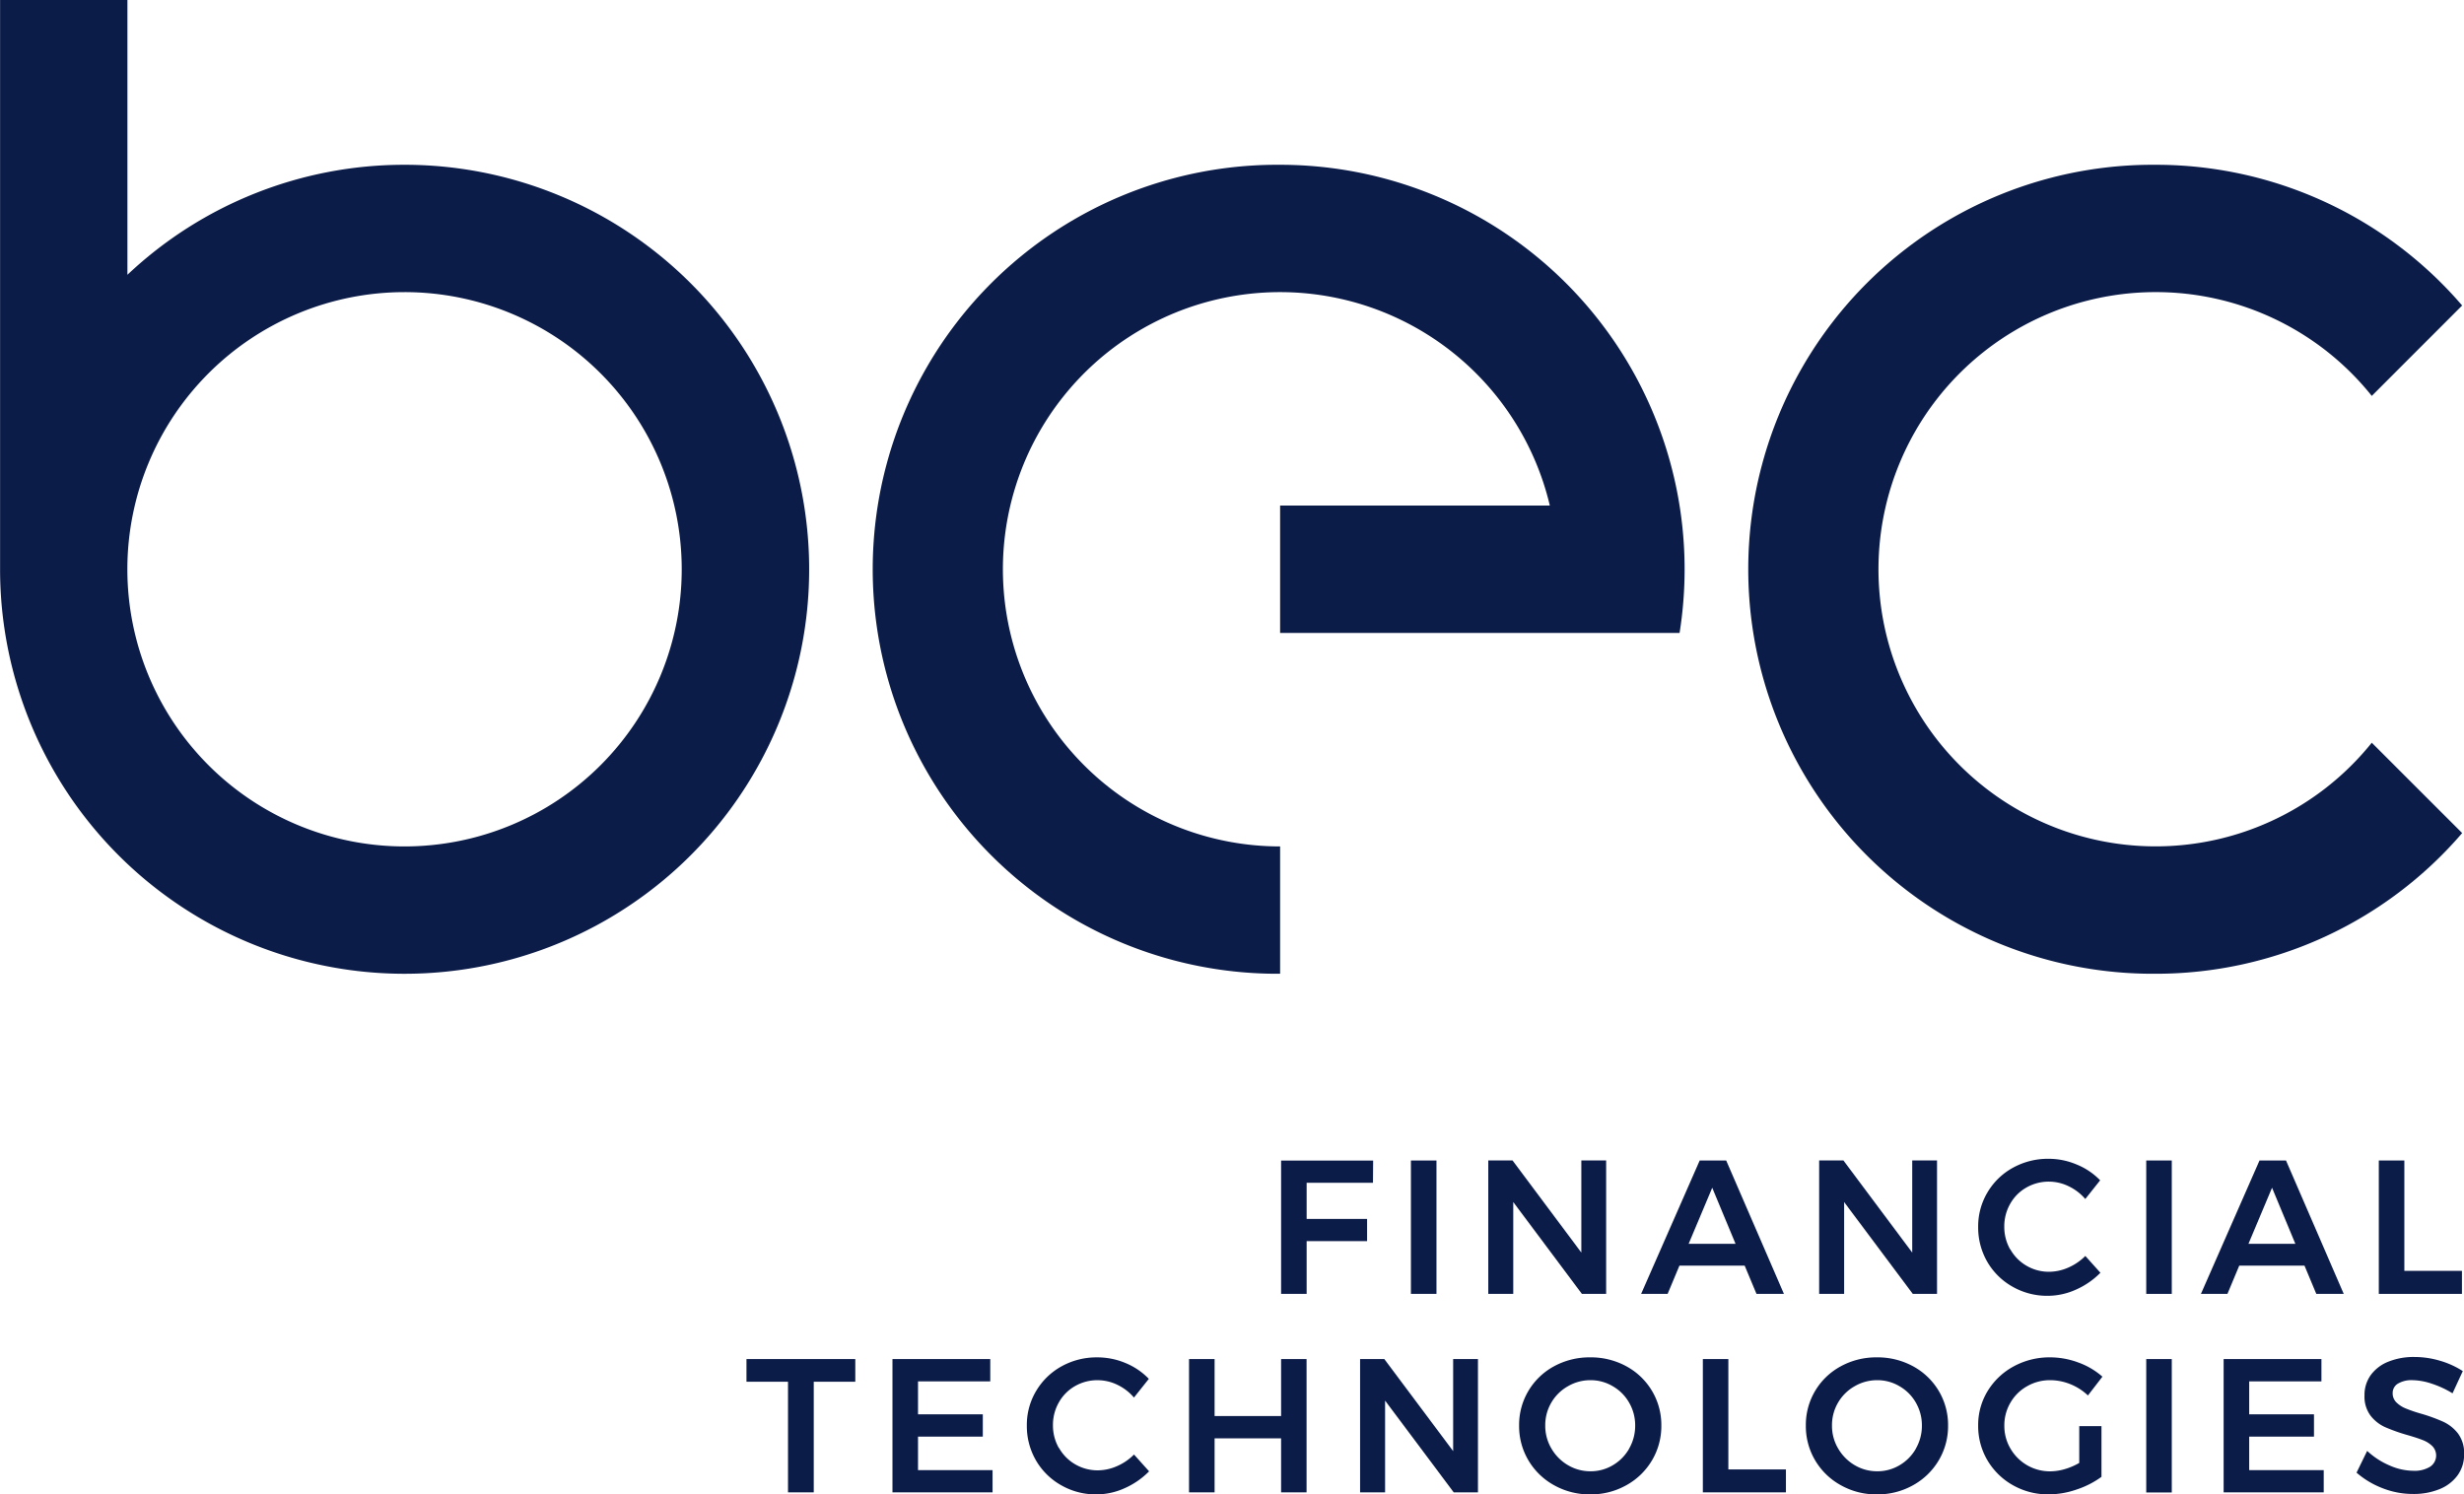
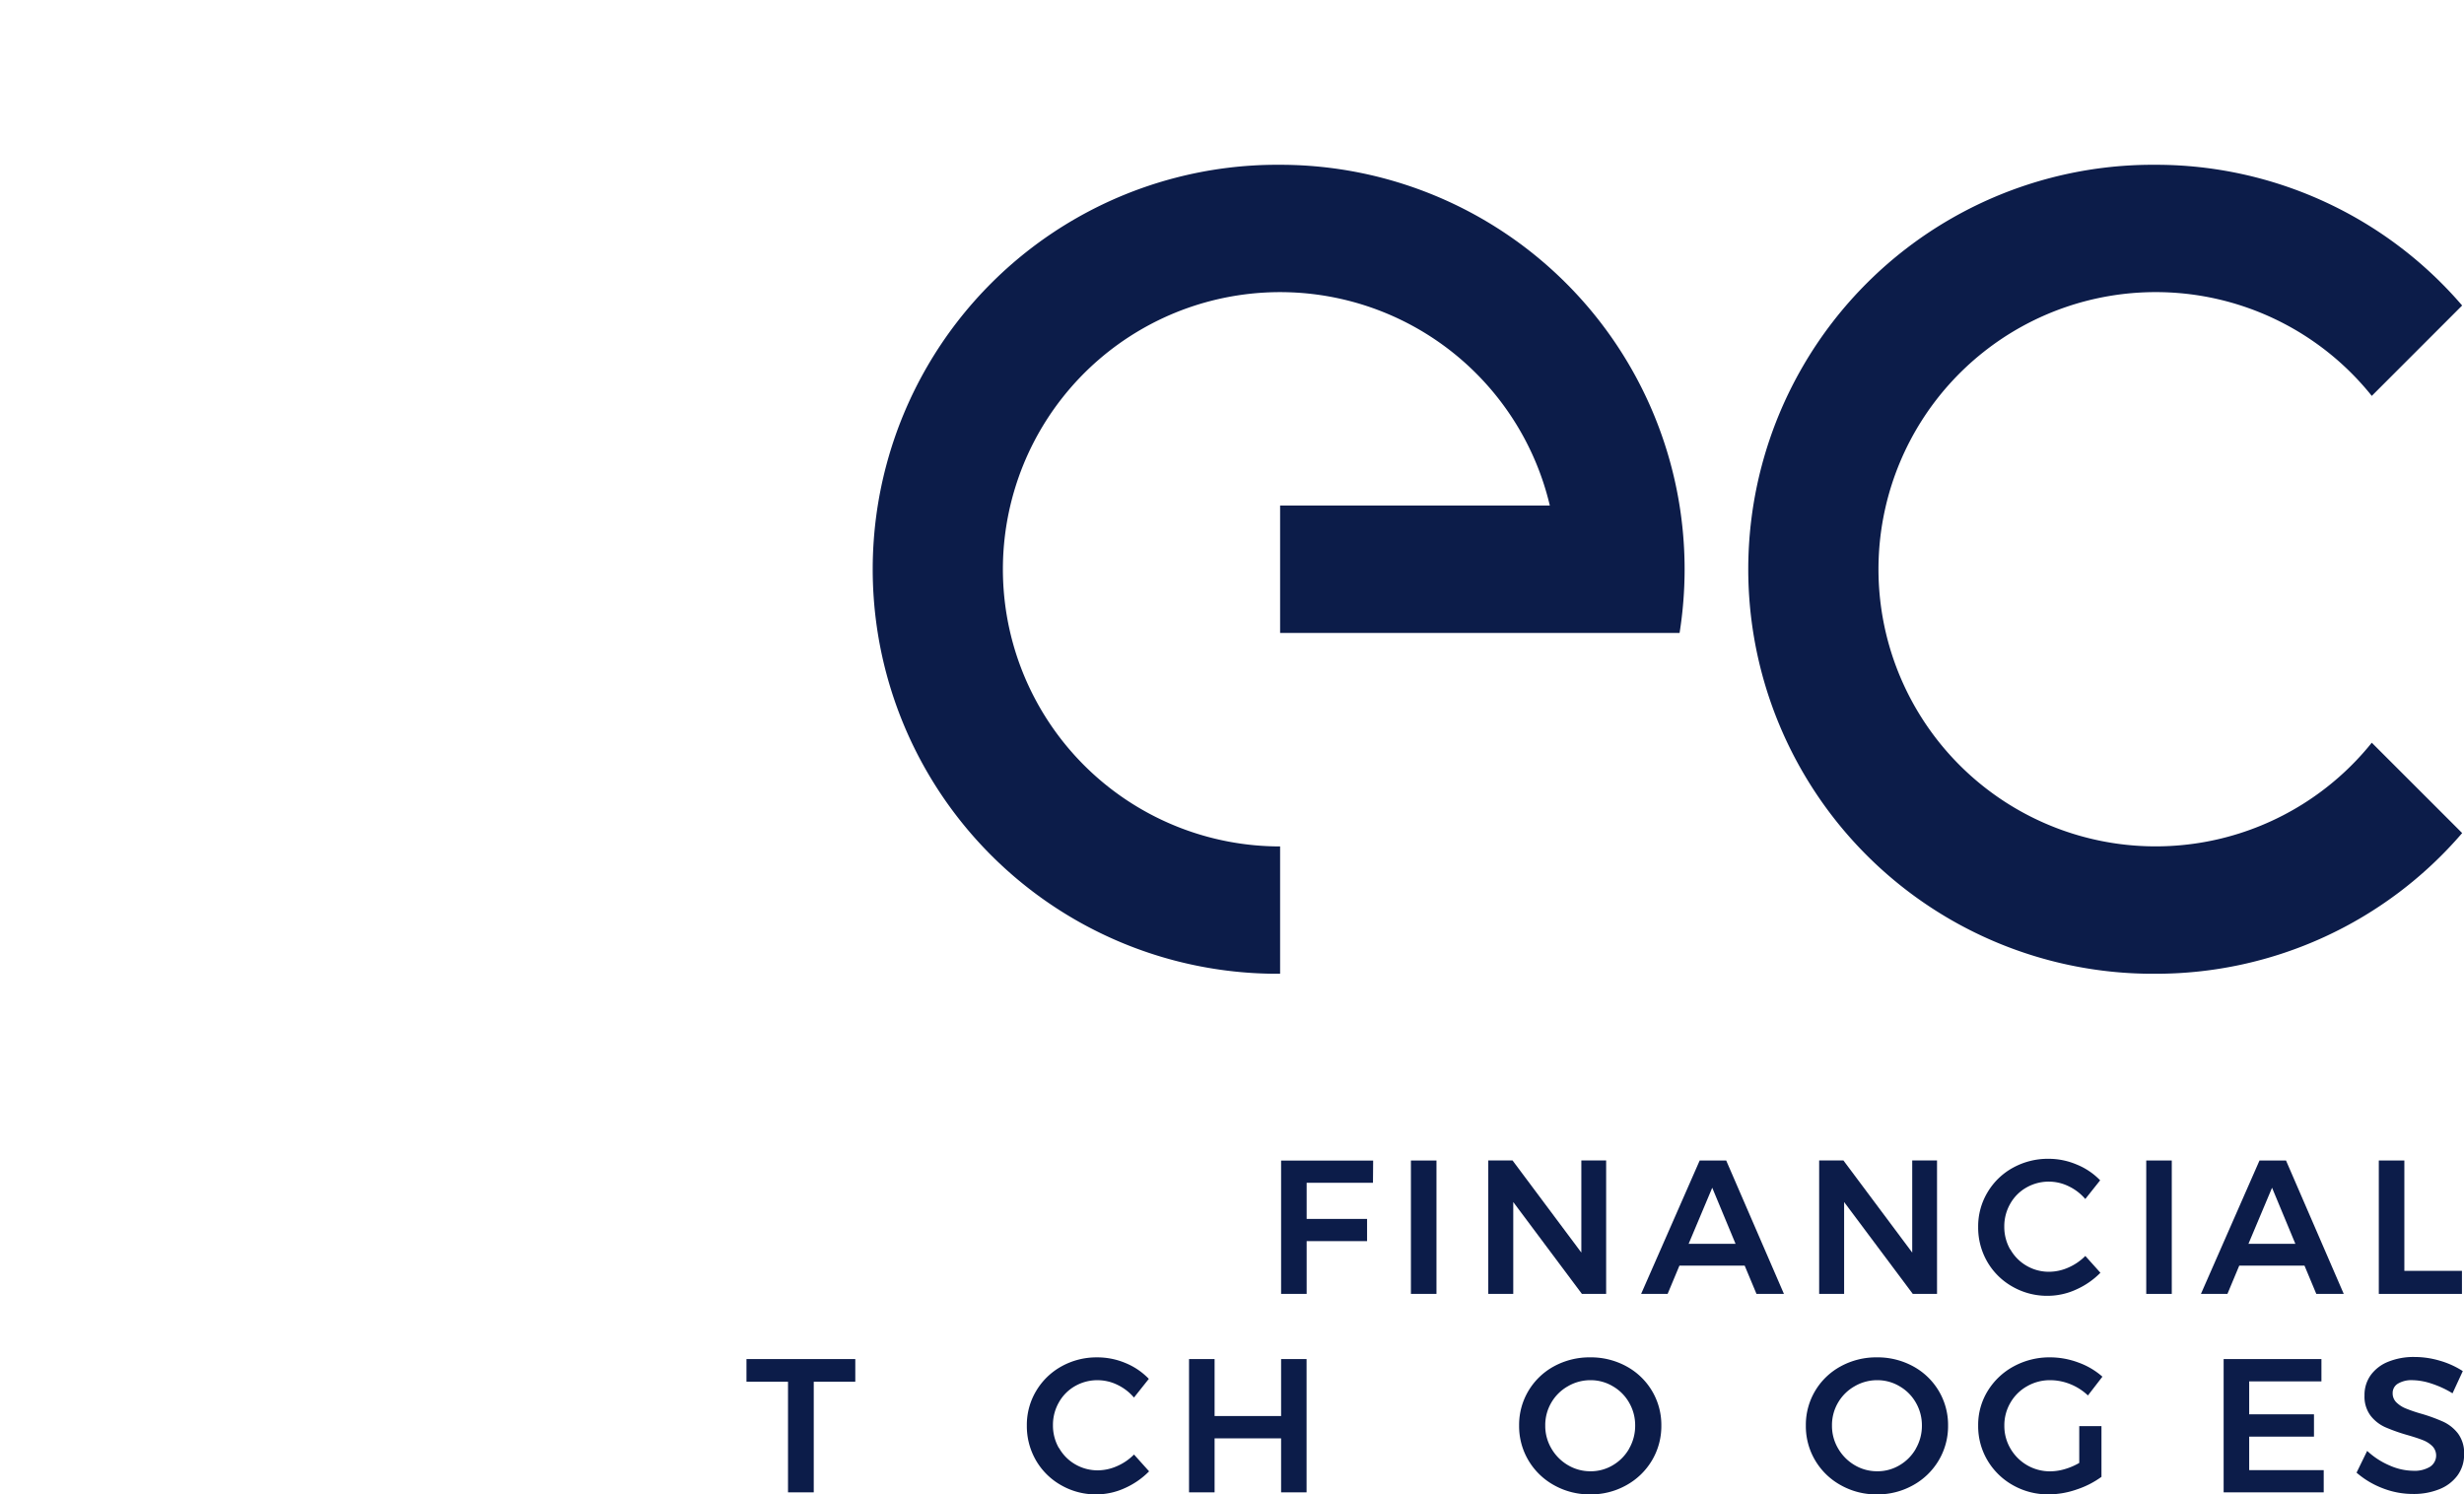
<svg xmlns="http://www.w3.org/2000/svg" width="122" height="74" viewBox="0 0 122 74">
  <defs>
    <clipPath id="clip-path">
      <path id="Path_11" data-name="Path 11" d="M0,31.48H122v-74H0Z" transform="translate(0 42.52)" fill="#0c1c49" />
    </clipPath>
  </defs>
  <g id="Group_355" data-name="Group 355" transform="translate(-140 -49.377)">
    <g id="Group_35" data-name="Group 35" transform="translate(82 26)">
      <g id="Group_34" data-name="Group 34" transform="translate(58 23.377)">
        <g id="Group_8" data-name="Group 8" transform="translate(110.099 67.299)">
          <path id="Path_6" data-name="Path 6" d="M0,0V6.6H4.955V5.5H1.265V3.841H4.473V2.736H1.265V1.105H4.842V0Z" fill="#0c1c49" />
        </g>
        <g id="Group_9" data-name="Group 9" transform="translate(84.313 67.299)">
-           <path id="Path_7" data-name="Path 7" d="M0,0V6.6H4.114V5.465H1.263V0Z" fill="#0c1c49" />
-         </g>
+           </g>
        <g id="Group_10" data-name="Group 10" transform="translate(36.96 67.299)">
          <path id="Path_8" data-name="Path 8" d="M0,0V1.123H2.057V6.6H3.331V1.123H5.388V0Z" fill="#0c1c49" />
        </g>
        <g id="Group_11" data-name="Group 11" transform="translate(44.189 67.299)">
-           <path id="Path_9" data-name="Path 9" d="M0,0V6.6H4.955V5.5H1.265V3.841H4.473V2.736H1.265V1.105H4.842V0Z" fill="#0c1c49" />
-         </g>
+           </g>
        <g id="Group_13" data-name="Group 13" clip-path="url(#clip-path)">
          <g id="Group_12" data-name="Group 12" transform="translate(50.842 67.215)">
            <path id="Path_10" data-name="Path 10" d="M.674,1.909A2.242,2.242,0,0,1,.382.781,2.242,2.242,0,0,1,.674-.347a2.116,2.116,0,0,1,.8-.808A2.214,2.214,0,0,1,2.6-1.447a2.23,2.23,0,0,1,.968.226,2.478,2.478,0,0,1,.825.633l.736-.926A3.393,3.393,0,0,0,3.967-2.3,3.587,3.587,0,0,0,2.58-2.578a3.57,3.57,0,0,0-1.768.442A3.323,3.323,0,0,0-.448-.918,3.272,3.272,0,0,0-.911.8,3.379,3.379,0,0,0-.459,2.523,3.317,3.317,0,0,0,.788,3.753a3.446,3.446,0,0,0,1.746.454,3.4,3.4,0,0,0,1.4-.308,3.915,3.915,0,0,0,1.208-.834l-.747-.832a2.676,2.676,0,0,1-.844.576,2.376,2.376,0,0,1-.948.207,2.2,2.2,0,0,1-1.123-.3,2.154,2.154,0,0,1-.8-.813" transform="translate(0.911 2.578)" fill="#0c1c49" />
          </g>
        </g>
        <g id="Group_14" data-name="Group 14" transform="translate(58.873 67.299)">
          <path id="Path_12" data-name="Path 12" d="M1.939,0V2.821H-1.354V0H-2.619V6.6h1.265V3.926H1.939V6.6H3.2V0Z" transform="translate(2.619)" fill="#0c1c49" />
        </g>
        <g id="Group_15" data-name="Group 15" transform="translate(67.343 67.299)">
-           <path id="Path_13" data-name="Path 13" d="M1.96,0V4.558L-1.448,0h-1.2V6.6H-1.41V2.057L1.988,6.6h1.2V0Z" transform="translate(2.647)" fill="#0c1c49" />
-         </g>
+           </g>
        <g id="Group_19" data-name="Group 19" clip-path="url(#clip-path)">
          <g id="Group_16" data-name="Group 16" transform="translate(75.216 67.214)">
            <path id="Path_14" data-name="Path 14" d="M2.8.706A3.31,3.31,0,0,0,1.529-.512,3.669,3.669,0,0,0-.26-.954a3.674,3.674,0,0,0-1.789.442A3.31,3.31,0,0,0-3.318.706a3.287,3.287,0,0,0-.461,1.718,3.314,3.314,0,0,0,.461,1.723,3.353,3.353,0,0,0,1.269,1.23A3.589,3.589,0,0,0-.26,5.832a3.584,3.584,0,0,0,1.789-.454A3.353,3.353,0,0,0,2.8,4.147a3.316,3.316,0,0,0,.463-1.723A3.288,3.288,0,0,0,2.8.706M1.67,3.566a2.216,2.216,0,0,1-.808.821,2.119,2.119,0,0,1-1.1.3,2.169,2.169,0,0,1-1.119-.3,2.275,2.275,0,0,1-.82-.821,2.2,2.2,0,0,1-.308-1.142,2.2,2.2,0,0,1,.3-1.136A2.2,2.2,0,0,1-1.363.477,2.2,2.2,0,0,1-.241.177a2.132,2.132,0,0,1,1.1.3,2.176,2.176,0,0,1,.808.811,2.225,2.225,0,0,1,.3,1.136,2.258,2.258,0,0,1-.3,1.142" transform="translate(3.779 0.954)" fill="#0c1c49" />
          </g>
          <g id="Group_17" data-name="Group 17" transform="translate(89.413 67.214)">
            <path id="Path_15" data-name="Path 15" d="M2.8.706A3.31,3.31,0,0,0,1.529-.512,3.674,3.674,0,0,0-.26-.954a3.662,3.662,0,0,0-1.787.442A3.3,3.3,0,0,0-3.318.706a3.287,3.287,0,0,0-.461,1.718,3.314,3.314,0,0,0,.461,1.723,3.345,3.345,0,0,0,1.27,1.23A3.578,3.578,0,0,0-.26,5.832a3.589,3.589,0,0,0,1.789-.454A3.353,3.353,0,0,0,2.8,4.147a3.316,3.316,0,0,0,.463-1.723A3.288,3.288,0,0,0,2.8.706M1.67,3.566a2.216,2.216,0,0,1-.808.821,2.119,2.119,0,0,1-1.1.3,2.169,2.169,0,0,1-1.119-.3,2.275,2.275,0,0,1-.82-.821,2.2,2.2,0,0,1-.308-1.142,2.2,2.2,0,0,1,.3-1.136A2.2,2.2,0,0,1-1.363.477,2.2,2.2,0,0,1-.241.177a2.132,2.132,0,0,1,1.1.3,2.176,2.176,0,0,1,.808.811,2.225,2.225,0,0,1,.3,1.136,2.258,2.258,0,0,1-.3,1.142" transform="translate(3.779 0.954)" fill="#0c1c49" />
          </g>
          <g id="Group_18" data-name="Group 18" transform="translate(97.945 67.214)">
            <path id="Path_16" data-name="Path 16" d="M.2.709A3.2,3.2,0,0,0-.271,2.421,3.314,3.314,0,0,0,.19,4.144a3.38,3.38,0,0,0,1.26,1.23,3.518,3.518,0,0,0,1.77.454,4.258,4.258,0,0,0,1.387-.242A4.421,4.421,0,0,0,5.834,4.96V2.449h-1.1V4.271a3.187,3.187,0,0,1-.714.306,2.587,2.587,0,0,1-.712.11,2.247,2.247,0,0,1-1.152-.3,2.276,2.276,0,0,1-.825-.821,2.2,2.2,0,0,1-.306-1.142,2.209,2.209,0,0,1,.3-1.133A2.173,2.173,0,0,1,2.15.474,2.261,2.261,0,0,1,3.3.174a2.664,2.664,0,0,1,1,.2A2.735,2.735,0,0,1,5.164.93L5.881,0A3.676,3.676,0,0,0,4.692-.7,4.018,4.018,0,0,0,3.3-.957,3.708,3.708,0,0,0,1.488-.51,3.4,3.4,0,0,0,.2.709" transform="translate(0.271 0.957)" fill="#0c1c49" />
          </g>
        </g>
-         <path id="Path_18" data-name="Path 18" d="M61.061,2.756h1.264V-3.85H61.061Z" transform="translate(45.206 71.149)" fill="#0c1c49" />
        <g id="Group_21" data-name="Group 21" clip-path="url(#clip-path)">
          <g id="Group_20" data-name="Group 20" transform="translate(116.677 67.196)">
            <path id="Path_19" data-name="Path 19" d="M.669.1A1.972,1.972,0,0,0-.2.765,1.68,1.68,0,0,0-.506,1.771a1.569,1.569,0,0,0,.3,1,1.906,1.906,0,0,0,.727.571,8.957,8.957,0,0,0,1.095.388c.327.094.585.179.773.254a1.377,1.377,0,0,1,.468.3A.666.666,0,0,1,2.74,5.3a1.468,1.468,0,0,1-.83.2A2.96,2.96,0,0,1,.749,5.243,3.807,3.807,0,0,1-.374,4.515L-.9,5.592a4.282,4.282,0,0,0,1.284.769,4.119,4.119,0,0,0,1.509.287A3.373,3.373,0,0,0,3.2,6.412a2.045,2.045,0,0,0,.9-.684,1.743,1.743,0,0,0,.325-1.051,1.612,1.612,0,0,0-.3-1.02,1.975,1.975,0,0,0-.731-.585,8.413,8.413,0,0,0-1.1-.4,7.122,7.122,0,0,1-.759-.259,1.431,1.431,0,0,1-.463-.3.62.62,0,0,1-.184-.459.533.533,0,0,1,.265-.472,1.313,1.313,0,0,1,.717-.169,3.144,3.144,0,0,1,.938.169,4.777,4.777,0,0,1,1.044.482l.508-1.1A4.243,4.243,0,0,0,3.236.053a4.4,4.4,0,0,0-1.27-.188A3.34,3.34,0,0,0,.669.1" transform="translate(0.903 0.135)" fill="#0c1c49" />
          </g>
        </g>
        <g id="Group_22" data-name="Group 22" transform="translate(63.431 57.467)">
          <path id="Path_21" data-name="Path 21" d="M1.935.469l.009-1.1H-2.614v6.6h1.265V3.357H1.643v-1.1H-1.349V.469Z" transform="translate(2.614 0.634)" fill="#0c1c49" />
        </g>
        <path id="Path_22" data-name="Path 22" d="M40.141-2.894h1.265V-9.5H40.141Z" transform="translate(29.718 66.966)" fill="#0c1c49" />
        <g id="Group_23" data-name="Group 23" transform="translate(73.69 57.466)">
          <path id="Path_23" data-name="Path 23" d="M1.972,2.81h1.2V-3.8H1.944V.764L-1.464-3.8h-1.2V2.81h1.237V-1.739Z" transform="translate(2.663 3.796)" fill="#0c1c49" />
        </g>
        <g id="Group_24" data-name="Group 24" transform="translate(81.259 57.466)">
          <path id="Path_24" data-name="Path 24" d="M1.791,0H.479l-2.9,6.606h1.312l.585-1.4H2.706l.585,1.4H4.65ZM-.068,4.125,1.1,1.349,2.254,4.125Z" transform="translate(2.419)" fill="#0c1c49" />
        </g>
        <g id="Group_25" data-name="Group 25" transform="translate(90.075 57.466)">
          <path id="Path_25" data-name="Path 25" d="M1.971,2.81h1.2V-3.8H1.943V.764L-1.465-3.8h-1.2V2.81h1.236V-1.739Z" transform="translate(2.662 3.796)" fill="#0c1c49" />
        </g>
        <g id="Group_27" data-name="Group 27" clip-path="url(#clip-path)">
          <g id="Group_26" data-name="Group 26" transform="translate(97.945 57.382)">
            <path id="Path_26" data-name="Path 26" d="M.674,1.909A2.242,2.242,0,0,1,.382.781,2.242,2.242,0,0,1,.674-.347a2.111,2.111,0,0,1,.8-.806A2.215,2.215,0,0,1,2.6-1.447a2.233,2.233,0,0,1,.968.228,2.49,2.49,0,0,1,.825.632l.736-.926a3.389,3.389,0,0,0-1.161-.781A3.558,3.558,0,0,0,2.58-2.578a3.589,3.589,0,0,0-1.768.442A3.31,3.31,0,0,0-.448-.918,3.272,3.272,0,0,0-.911.8,3.375,3.375,0,0,0-.459,2.523,3.317,3.317,0,0,0,.788,3.753a3.446,3.446,0,0,0,1.746.454,3.4,3.4,0,0,0,1.4-.308,3.915,3.915,0,0,0,1.208-.834l-.747-.832a2.7,2.7,0,0,1-.844.576,2.376,2.376,0,0,1-.948.207,2.182,2.182,0,0,1-1.123-.3,2.154,2.154,0,0,1-.8-.813" transform="translate(0.911 2.578)" fill="#0c1c49" />
          </g>
        </g>
        <path id="Path_28" data-name="Path 28" d="M61.061-2.894h1.264V-9.5H61.061Z" transform="translate(45.206 66.966)" fill="#0c1c49" />
        <g id="Group_28" data-name="Group 28" transform="translate(108.977 57.466)">
          <path id="Path_29" data-name="Path 29" d="M1.791,0H.479l-2.9,6.606h1.312l.585-1.4H2.706l.585,1.4H4.65ZM-.068,4.125,1.1,1.349,2.254,4.125Z" transform="translate(2.419)" fill="#0c1c49" />
        </g>
        <g id="Group_29" data-name="Group 29" transform="translate(117.782 57.466)">
          <path id="Path_30" data-name="Path 30" d="M0,0V6.606H4.116V5.465H1.265V0Z" fill="#0c1c49" />
        </g>
        <g id="Group_33" data-name="Group 33" clip-path="url(#clip-path)">
          <g id="Group_30" data-name="Group 30" transform="translate(0 0.001)">
-             <path id="Path_31" data-name="Path 31" d="M8.521,3.471A19.959,19.959,0,0,0-5.2,8.918V-4.688h-6.305V23.5A20.03,20.03,0,1,0,8.521,3.471m0,33.754A13.724,13.724,0,1,1,22.245,23.5,13.725,13.725,0,0,1,8.521,37.225" transform="translate(11.509 4.688)" fill="#0c1c49" />
-           </g>
+             </g>
          <g id="Group_31" data-name="Group 31" transform="translate(43.352 8.16)">
            <path id="Path_32" data-name="Path 32" d="M8.521,0a20.03,20.03,0,1,0,0,40.059V33.754A13.724,13.724,0,1,1,21.876,16.876H8.521v6.307H28.3a20.256,20.256,0,0,0,.249-3.154A20.03,20.03,0,0,0,8.521,0" transform="translate(11.509)" fill="#0c1c49" />
          </g>
          <g id="Group_32" data-name="Group 32" transform="translate(86.703 8.16)">
            <path id="Path_33" data-name="Path 33" d="M13.073,12.174a13.723,13.723,0,1,1-10.7-22.313A13.692,13.692,0,0,1,13.073-5l4.474-4.476A19.979,19.979,0,0,0,2.372-16.444a20.03,20.03,0,1,0,0,40.059,19.975,19.975,0,0,0,15.176-6.967Z" transform="translate(17.658 16.444)" fill="#0c1c49" />
          </g>
        </g>
      </g>
    </g>
  </g>
</svg>